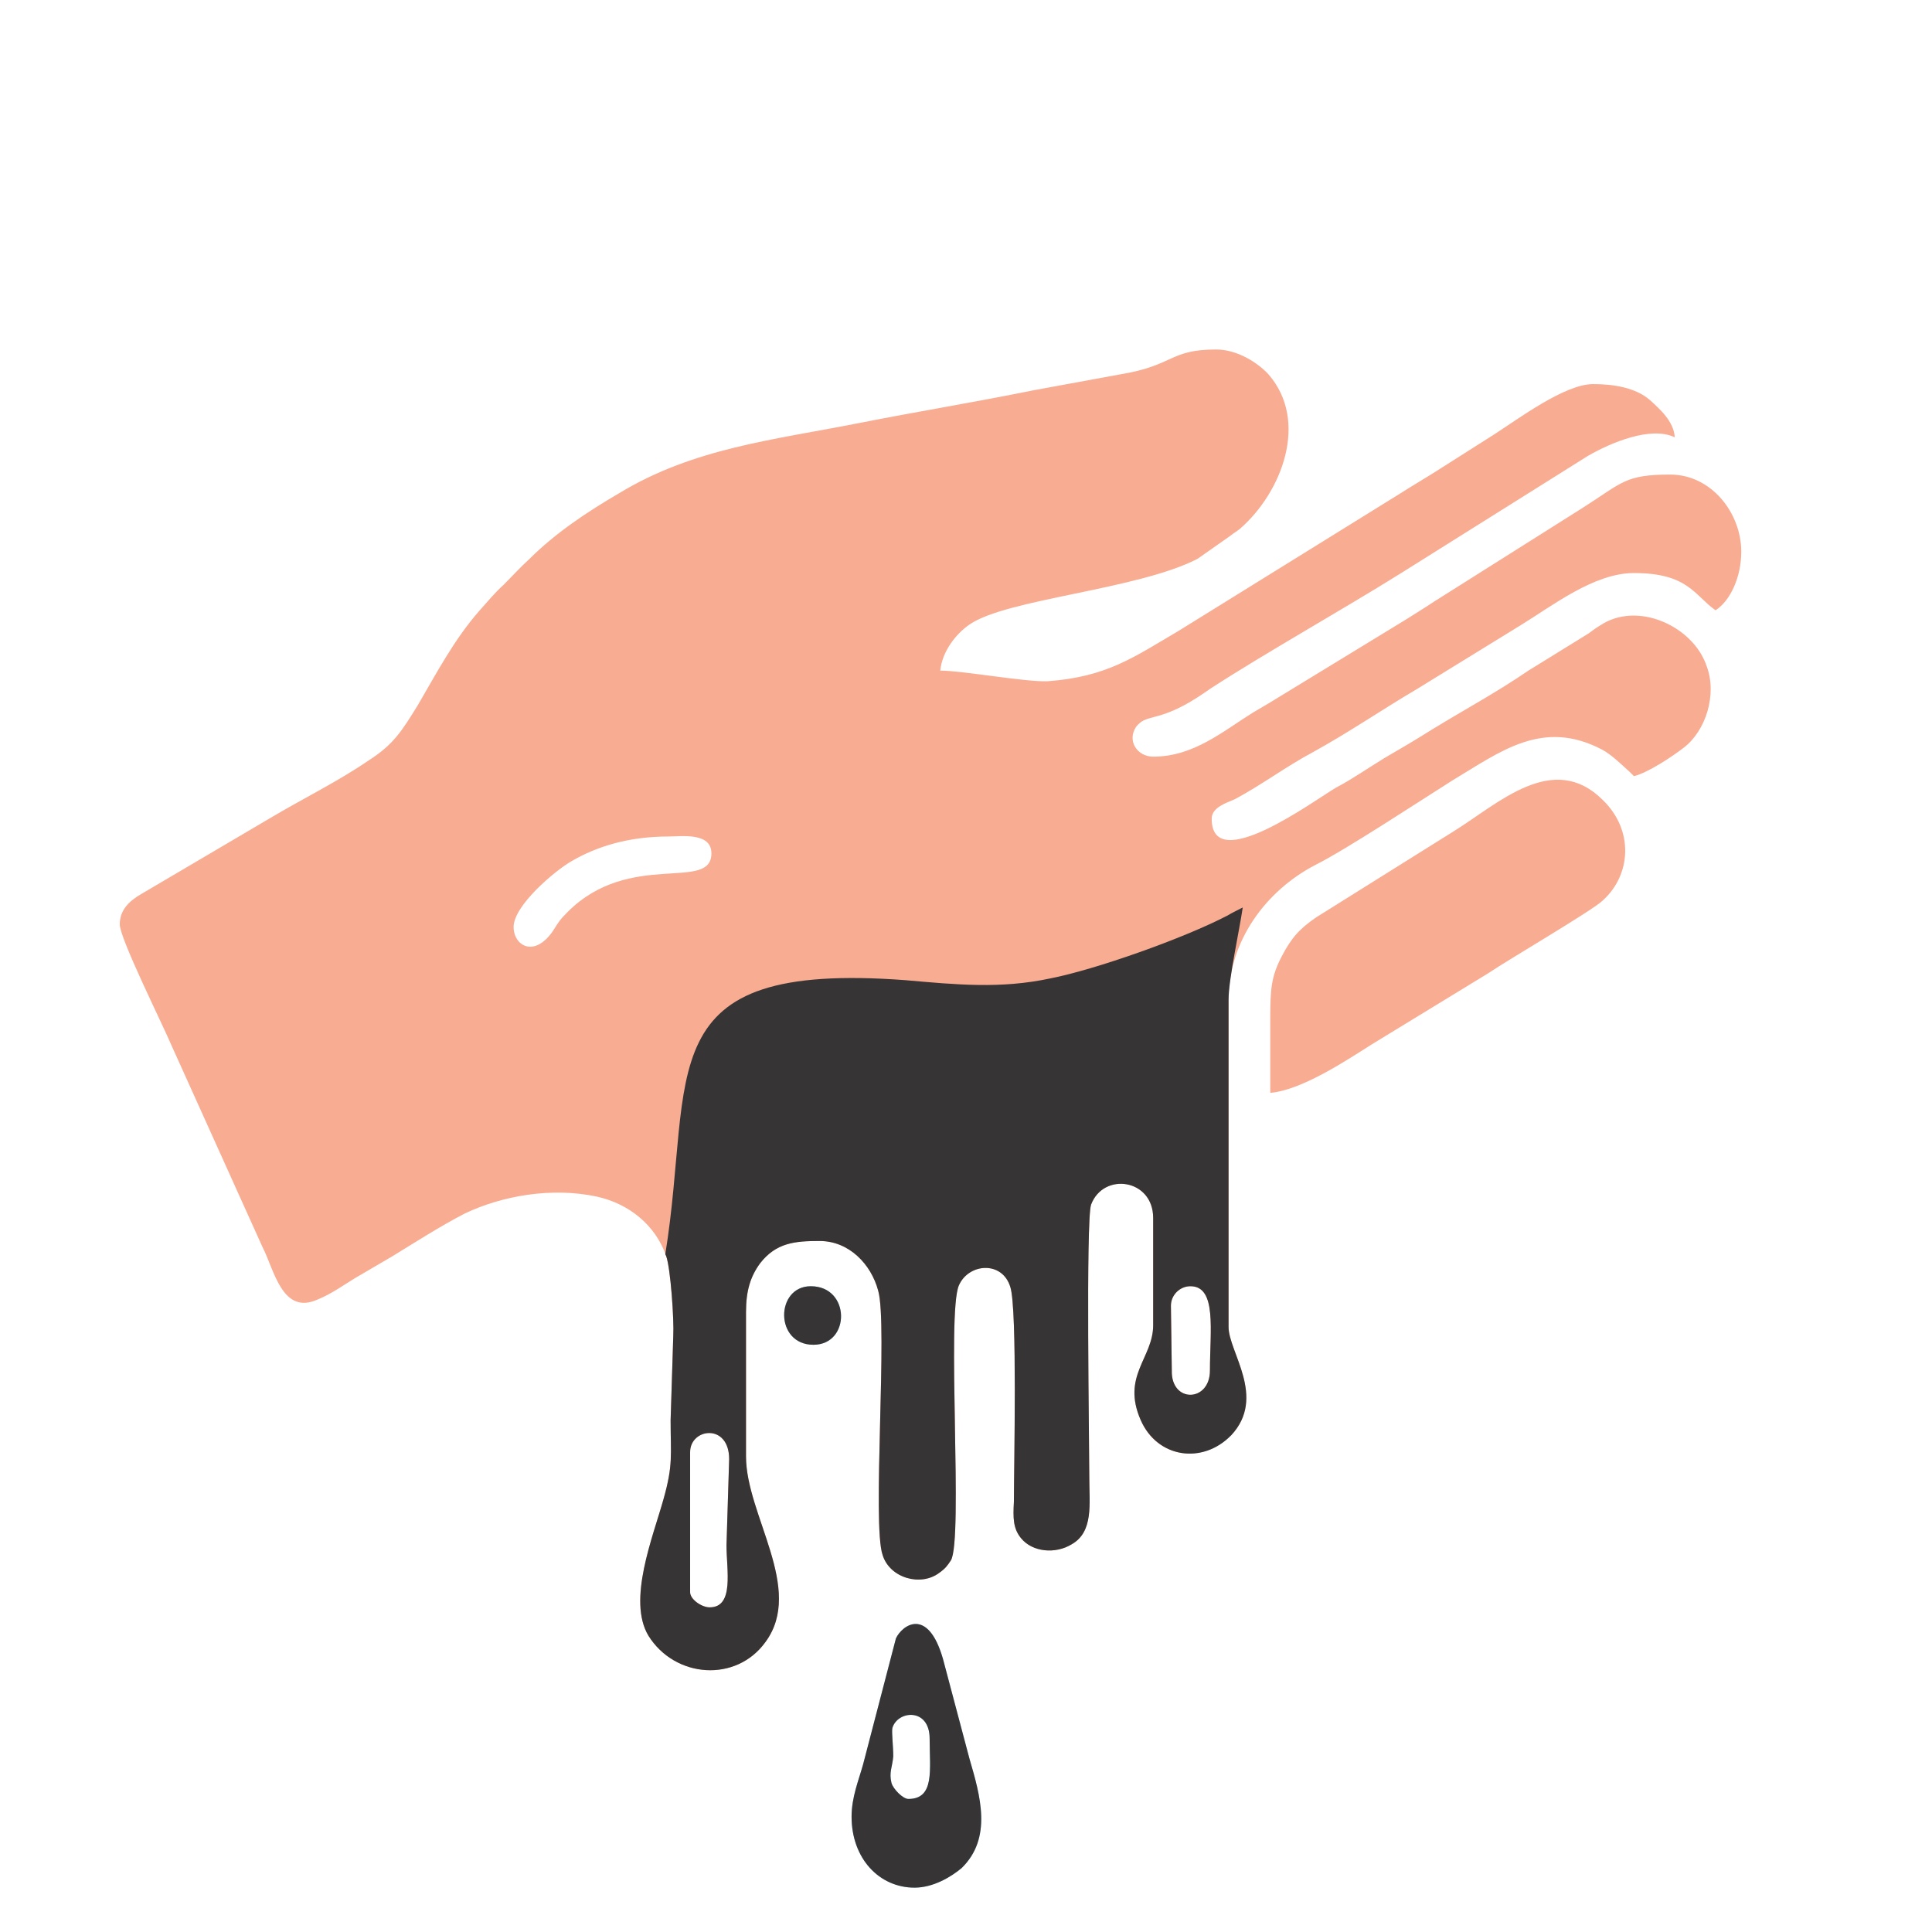
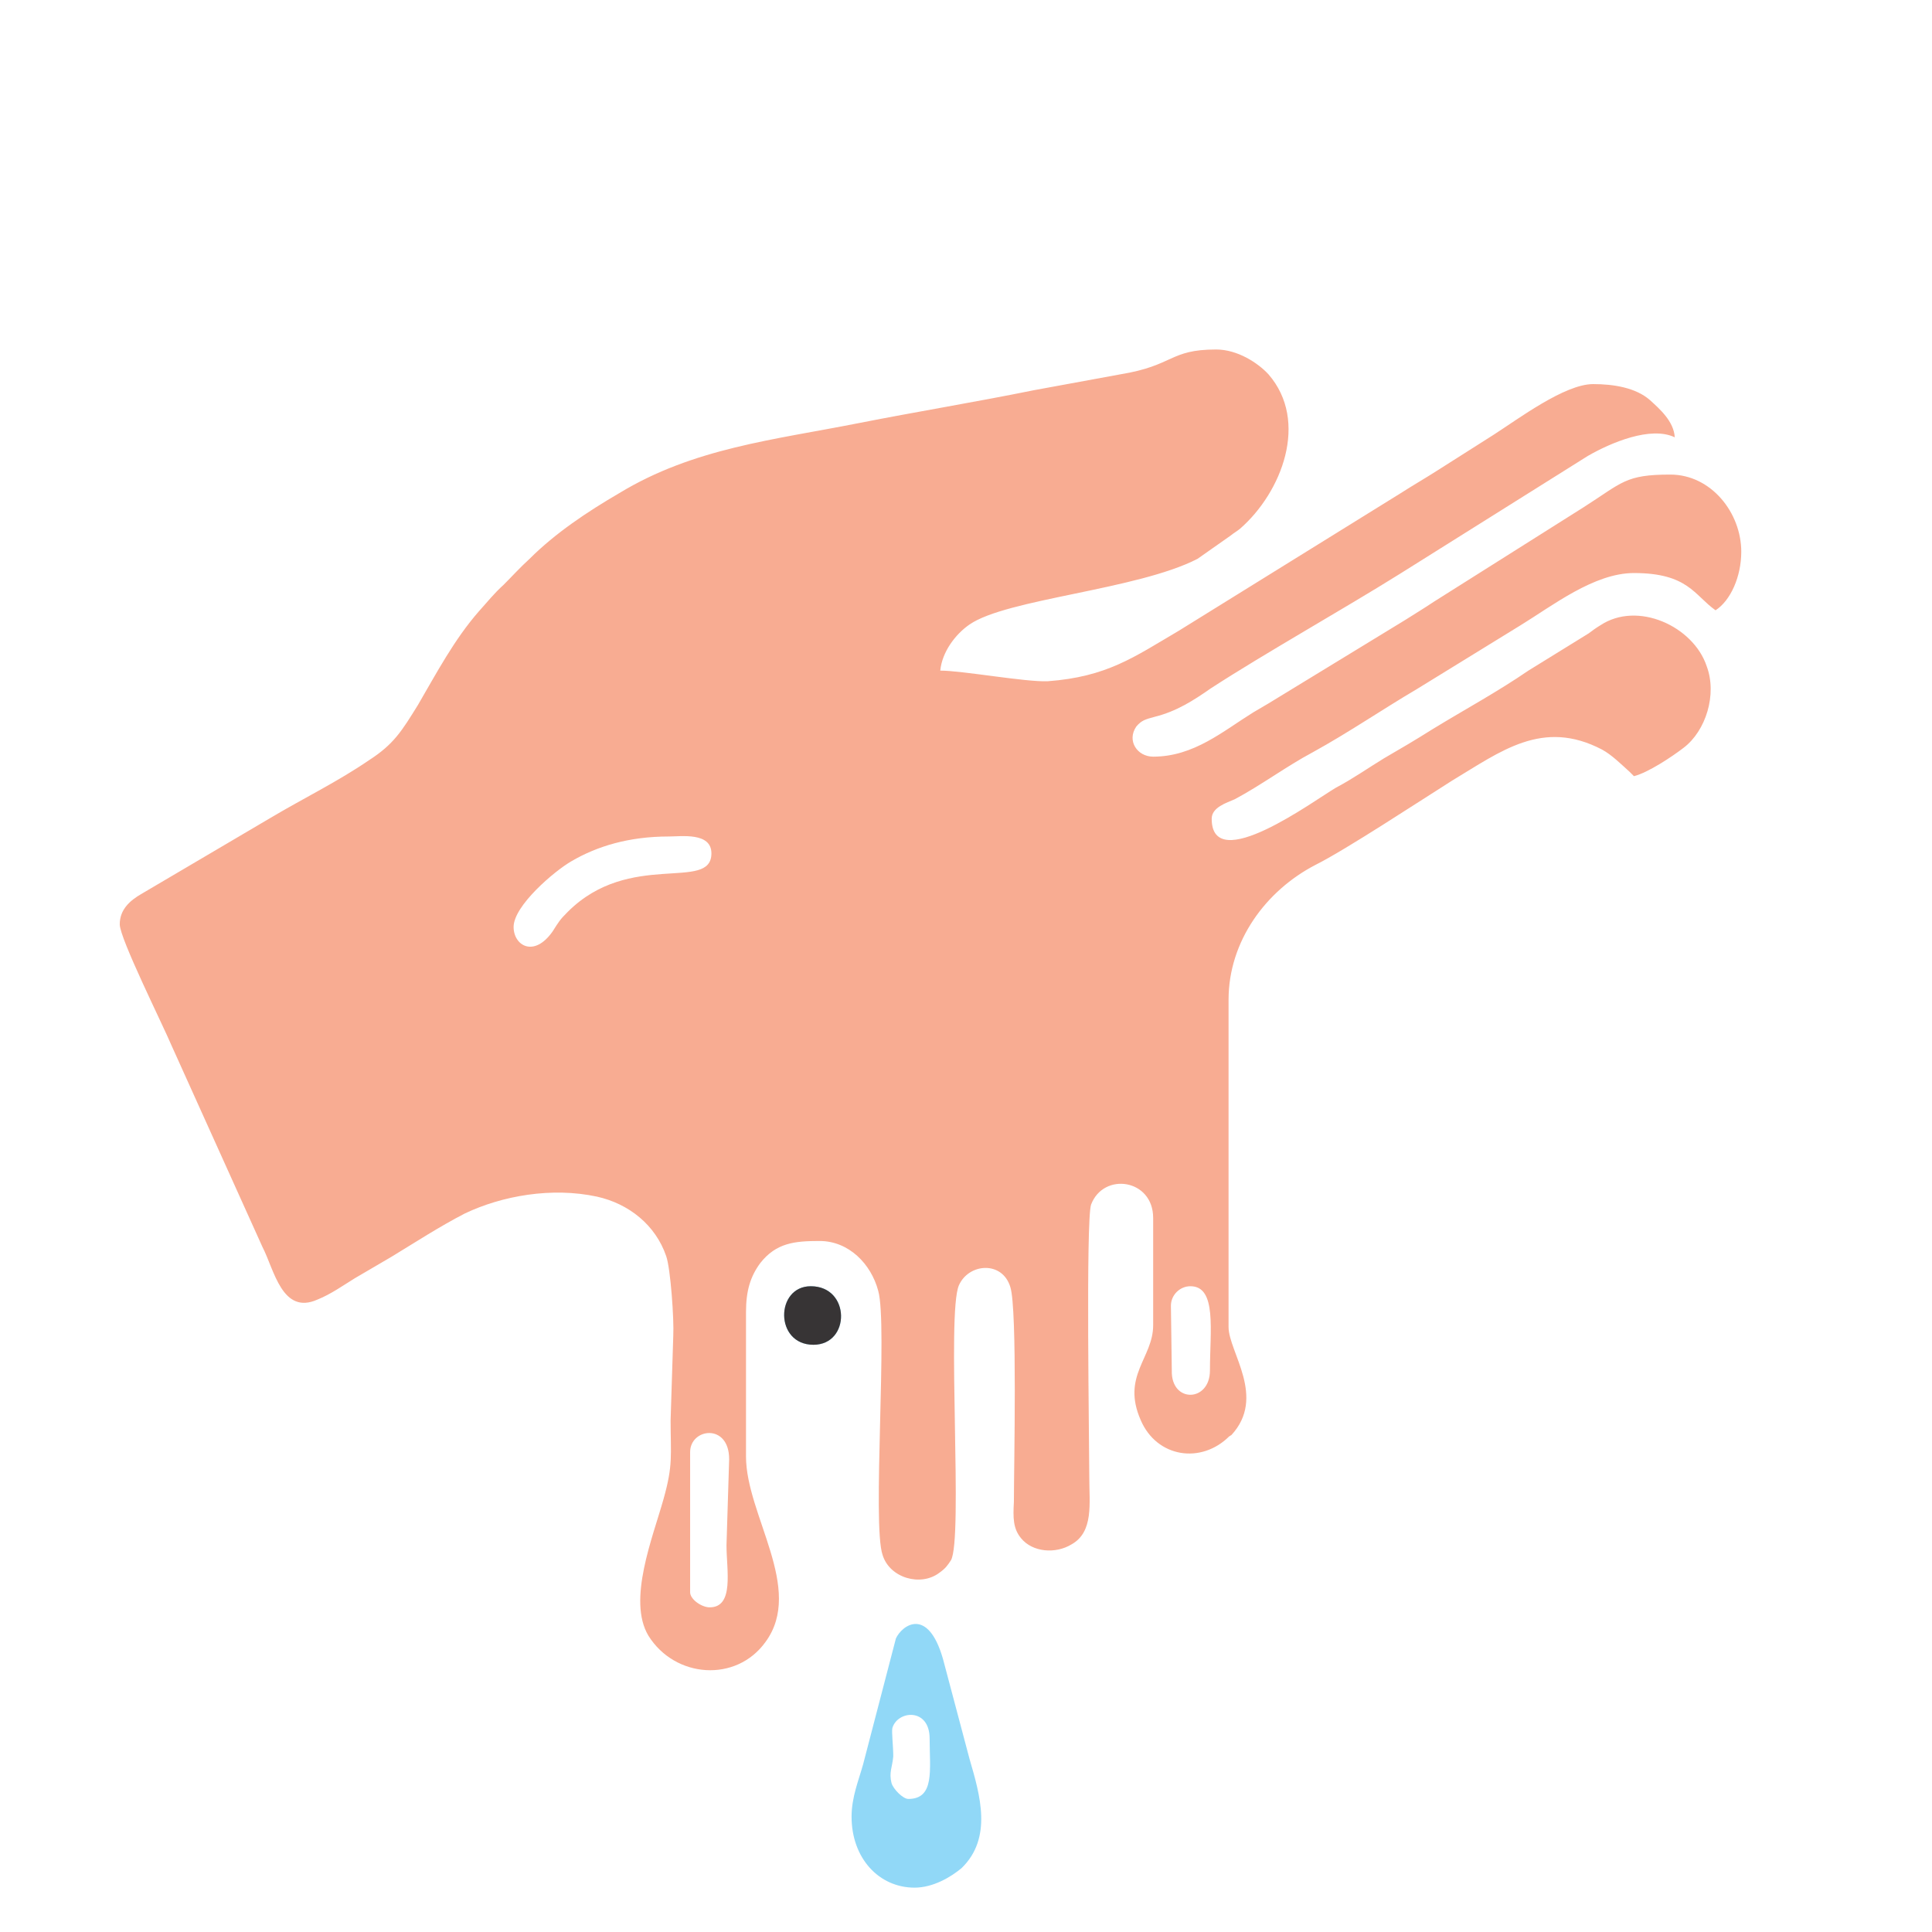
<svg xmlns="http://www.w3.org/2000/svg" xml:space="preserve" width="100%" height="100%" version="1.1" style="shape-rendering:geometricPrecision; text-rendering:geometricPrecision; image-rendering:optimizeQuality; fill-rule:evenodd; clip-rule:evenodd" viewBox="0 0 2178 2178">
  <defs>
    <style type="text/css">
   
    .fil3 {fill:none}
    .fil2 {fill:#373435}
    .fil0 {fill:#F8AC92}
    .fil1 {fill:#91D8F7}
   
  </style>
  </defs>
  <g id="Camada_x0020_1">
    <g id="_2204882093792">
      <path class="fil0" d="M800 1812c-9,0 -22,-9 -22,-17l0 -158c0,-27 44,-33 44,8l-3 97c0,28 9,70 -19,70zm520 -340c0,-12 10,-22 22,-22 30,0 22,50 22,95 0,36 -44,37 -43,0l-1 -73zm-741 -427c0,-24 46,-63 65,-74 29,-17 65,-28 110,-28 14,0 48,-5 48,19 0,44 -92,-4 -162,66 -9,9 -10,11 -17,22 -21,30 -44,16 -44,-5zm721 -192c-18,0 -30,-18 -19,-34 6,-7 10,-8 21,-11 24,-6 43,-18 63,-32 60,-39 149,-89 213,-129l212 -133c26,-15 71,-34 98,-21 -1,-18 -17,-32 -28,-42 -16,-14 -41,-18 -64,-18 -32,0 -84,39 -112,57l-63 40c-14,9 -28,17 -42,26l-250 155c-51,30 -81,52 -148,57 -25,1 -96,-12 -121,-12 2,-21 17,-41 33,-52 42,-29 189,-39 257,-74l37 -26c5,-4 6,-4 11,-8 47,-41 78,-121 32,-174 -12,-13 -35,-28 -59,-28 -53,0 -47,18 -108,28l-98 18c-64,13 -131,24 -197,37 -96,19 -186,28 -270,79 -36,21 -72,45 -101,74 -11,10 -19,19 -29,29 -12,11 -18,19 -28,30 -28,32 -48,70 -69,106 -18,29 -27,44 -55,62 -35,24 -74,43 -111,65l-146 86c-12,7 -24,17 -24,34 0,16 48,112 59,138l102 226c13,25 22,77 62,59 15,-6 29,-16 42,-24l41 -24c28,-17 54,-34 83,-49 42,-20 98,-30 149,-19 36,8 66,32 78,67 5,14 9,72 8,90l-3 95c0,40 3,50 -8,89 -12,43 -41,114 -17,154 30,48 99,53 132,7 44,-60 -22,-143 -22,-209l0 -163c0,-24 5,-40 16,-55 18,-23 39,-25 67,-25 33,0 58,26 66,56 11,38 -7,264 5,298 8,26 43,36 64,20 7,-5 9,-8 13,-14 14,-24 -5,-278 9,-310 11,-25 49,-28 58,2 8,25 4,204 4,242 -1,18 -1,30 8,41 13,16 39,18 57,7 25,-14 20,-46 20,-75 0,-37 -4,-290 2,-308 14,-37 70,-29 70,15l0 121c0,37 -36,57 -14,107 18,42 68,50 100,18 1,0 1,-1 2,-1 40,-43 -3,-94 -3,-122l0 -369c0,-66 42,-123 98,-152 34,-17 116,-71 154,-95 55,-33 102,-70 169,-35 11,6 21,16 31,25l5 5c16,-4 43,-22 56,-32 25,-19 38,-60 26,-92 -15,-45 -78,-74 -120,-46 -5,3 -9,6 -13,9l-68 42c-35,24 -72,44 -108,66 -19,12 -36,22 -55,33 -18,11 -35,23 -54,33 -24,14 -140,100 -140,35 0,-13 17,-18 26,-22 30,-16 58,-37 88,-53 40,-22 78,-48 117,-71l117 -72c36,-22 83,-59 128,-59 61,0 68,25 92,42 17,-11 29,-38 29,-66 0,-44 -34,-87 -80,-87 -51,0 -54,9 -98,37l-168 106c-12,8 -22,14 -33,21l-154 94c-7,4 -10,6 -17,10 -34,21 -67,50 -113,50z" />
-       <path class="fil0" d="M1432 1232c36,-3 88,-38 115,-55l131 -80c22,-15 118,-71 129,-82 32,-29 35,-79 0,-113 -56,-56 -118,4 -168,35l-155 97c-19,13 -28,23 -39,44 -12,23 -13,37 -13,71 0,28 0,55 0,83z" />
      <path class="fil1" d="M1005 2010c-3,-12 1,-18 2,-30 0,-12 -2,-27 -1,-32 6,-20 42,-23 42,12 0,35 6,68 -24,68 -6,0 -17,-11 -19,-18zm26 118c21,0 41,-12 53,-22 35,-34 21,-82 9,-123l-30 -113c-17,-59 -46,-38 -53,-23l-37 142c-5,18 -13,37 -13,59 0,47 31,80 71,80z" />
      <path class="fil1" d="M914 1450c-40,0 -41,66 3,66 42,0 42,-66 -3,-66z" />
    </g>
-     <path class="fil2" d="M800 1812c-9,0 -22,-9 -22,-17l0 -158c0,-27 44,-33 44,8l-3 97c0,28 9,70 -19,70zm520 -340c0,-12 10,-22 22,-22 30,0 22,50 22,95 0,36 -44,37 -43,0l-1 -73zm-136 -369c-56,12 -106,7 -163,2 -293,-22 -238,105 -271,309l1 2c5,14 9,72 8,90l-3 95c0,40 3,50 -8,89 -12,43 -41,114 -17,154 30,48 99,53 132,7 44,-60 -22,-143 -22,-209l0 -163c0,-24 5,-40 16,-55 18,-23 39,-25 67,-25 33,0 58,26 66,56 11,38 -7,264 5,298 8,26 43,36 64,20 7,-5 9,-8 13,-14 14,-24 -5,-278 9,-310 11,-25 49,-28 58,2 8,25 4,204 4,242 -1,18 -1,30 8,41 13,16 39,18 57,7 25,-14 20,-46 20,-75 0,-37 -4,-290 2,-308 14,-37 70,-29 70,15l0 121c0,37 -36,57 -14,107 19,43 70,50 102,17 40,-43 -3,-94 -3,-122l0 -369c0,-23 12,-77 16,-104 -2,1 -14,7 -17,9 -50,26 -149,61 -200,71z" />
-     <path class="fil2" d="M1005 2010c-3,-12 1,-18 2,-30 0,-12 -2,-27 -1,-32 6,-20 42,-23 42,12 0,35 6,68 -24,68 -6,0 -17,-11 -19,-18zm26 118c21,0 41,-12 53,-22 35,-34 21,-82 9,-123l-30 -113c-17,-59 -46,-38 -53,-23l-37 142c-5,18 -13,37 -13,59 0,47 31,80 71,80z" />
    <path class="fil2" d="M914 1450c-40,0 -41,66 3,66 42,0 42,-66 -3,-66z" />
    <circle class="fil3" cx="1089" cy="1089" r="1089" />
  </g>
</svg>